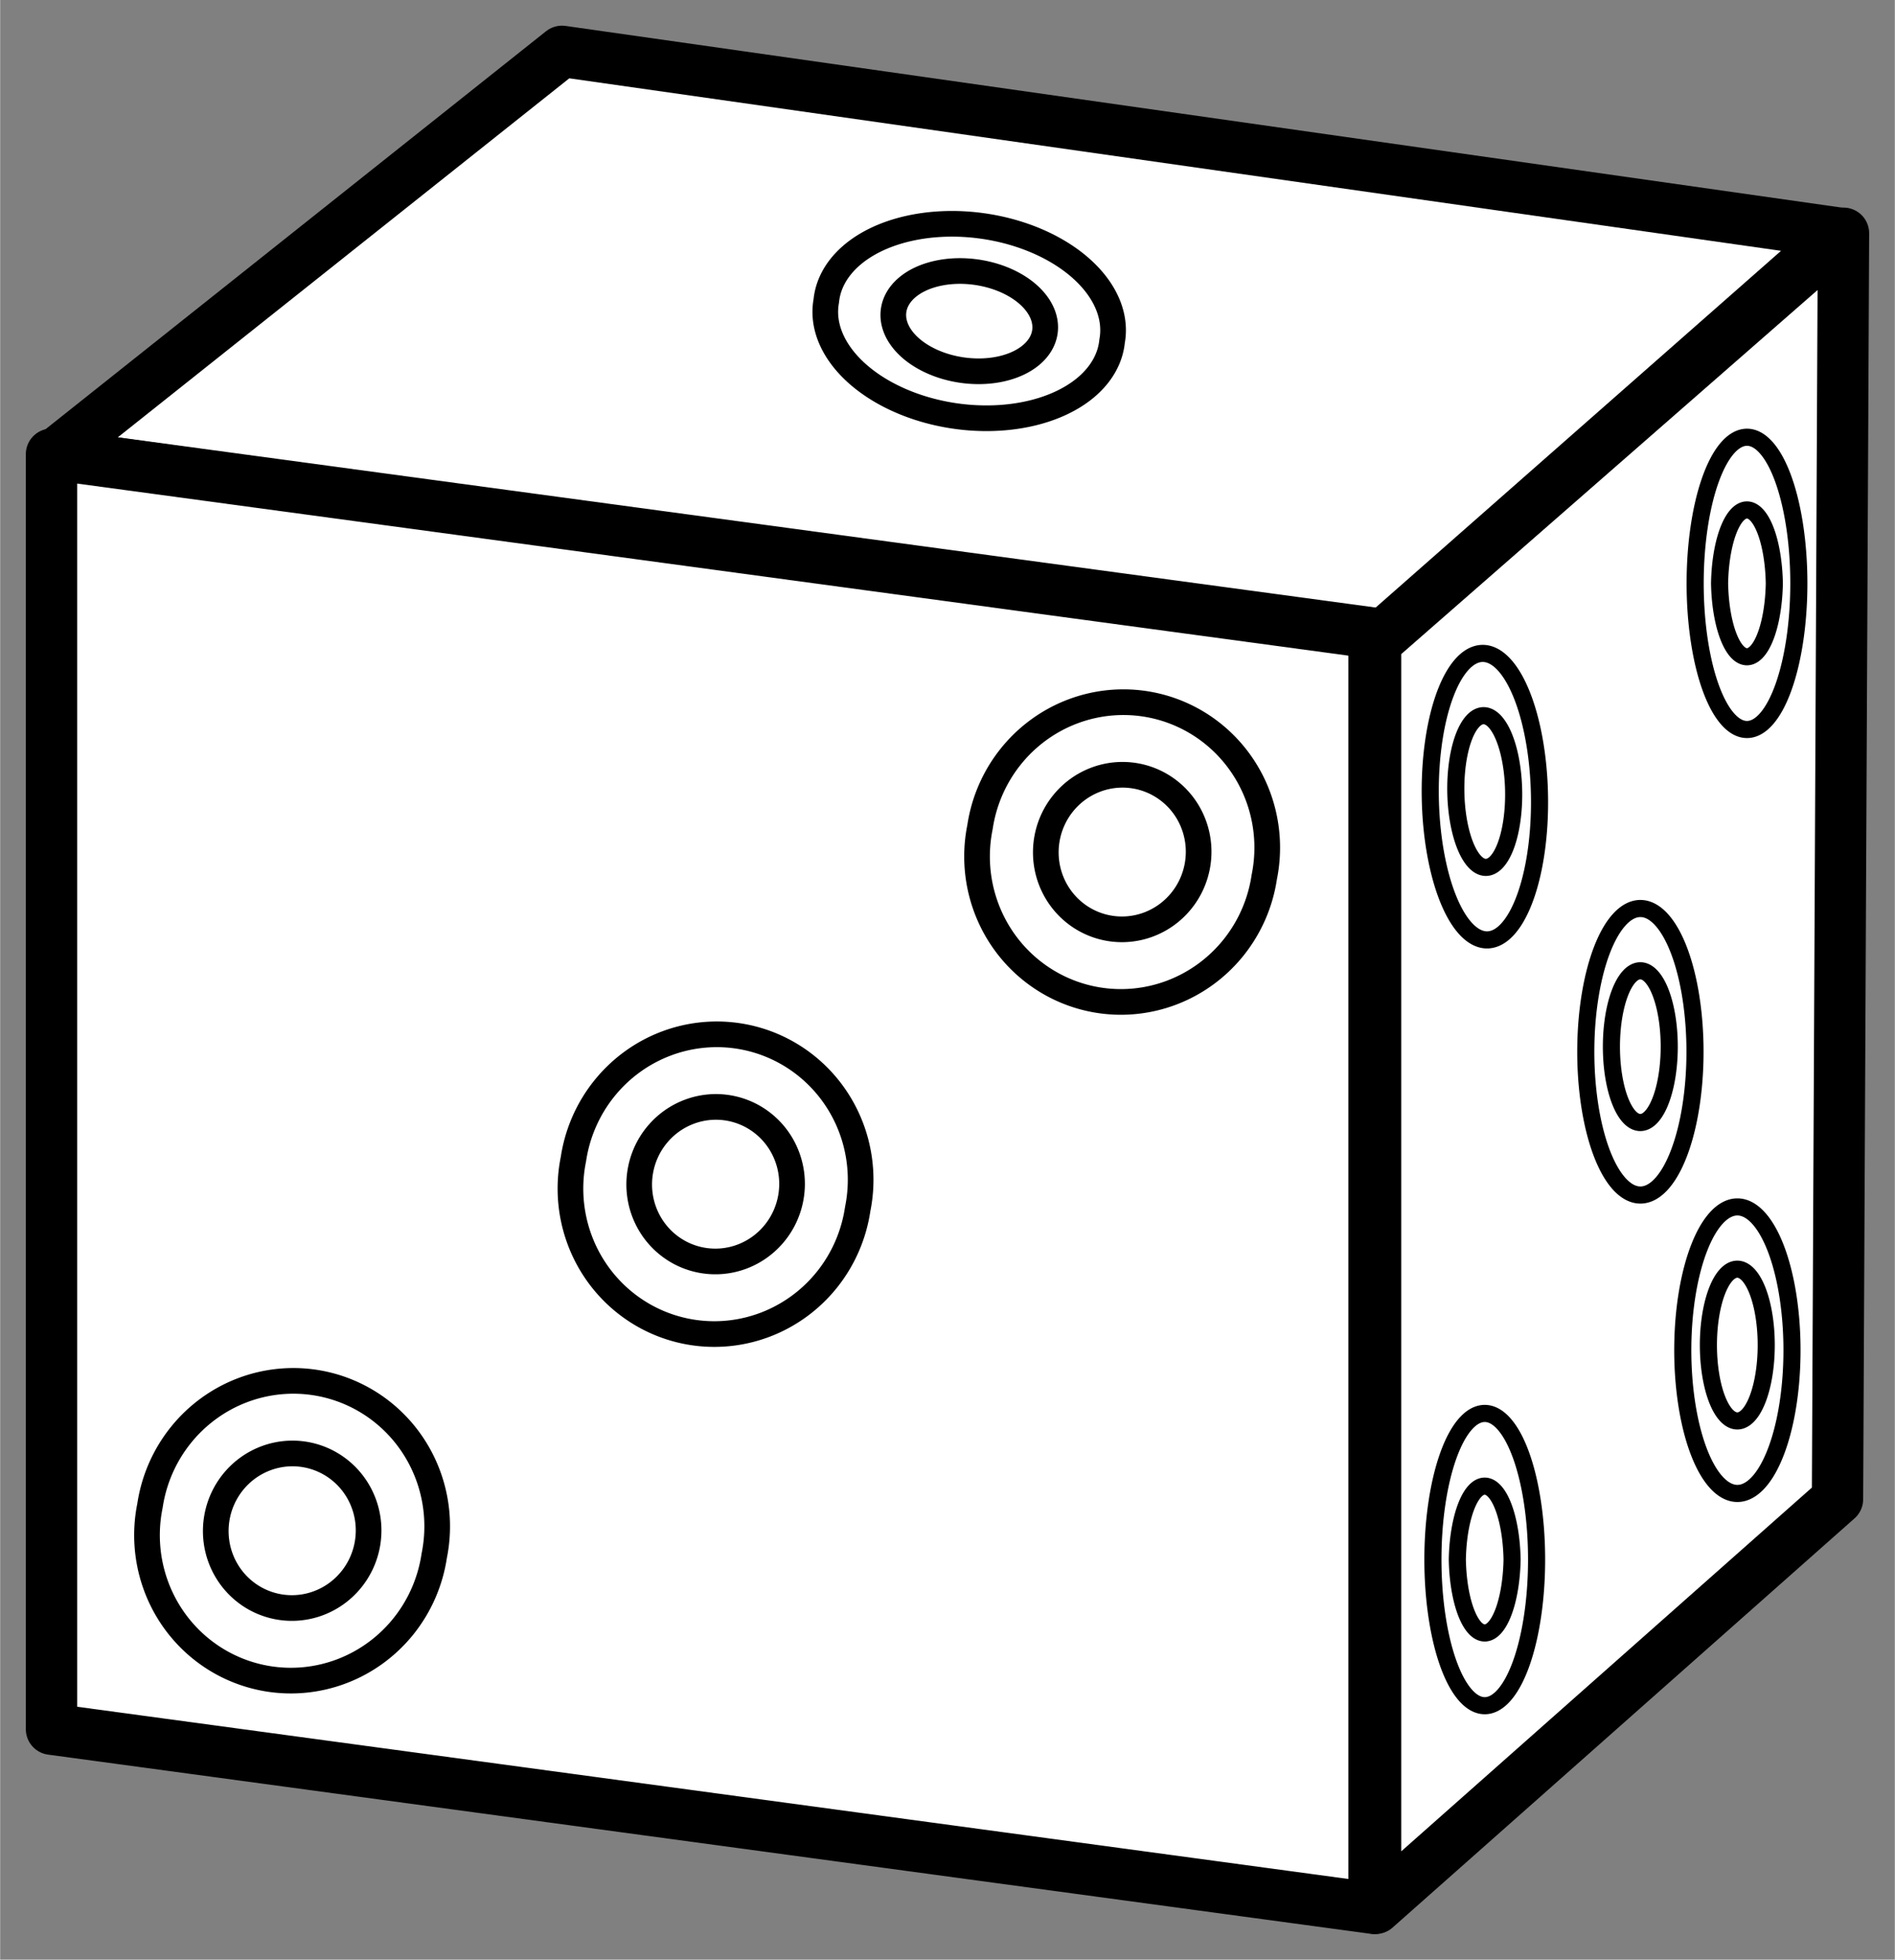
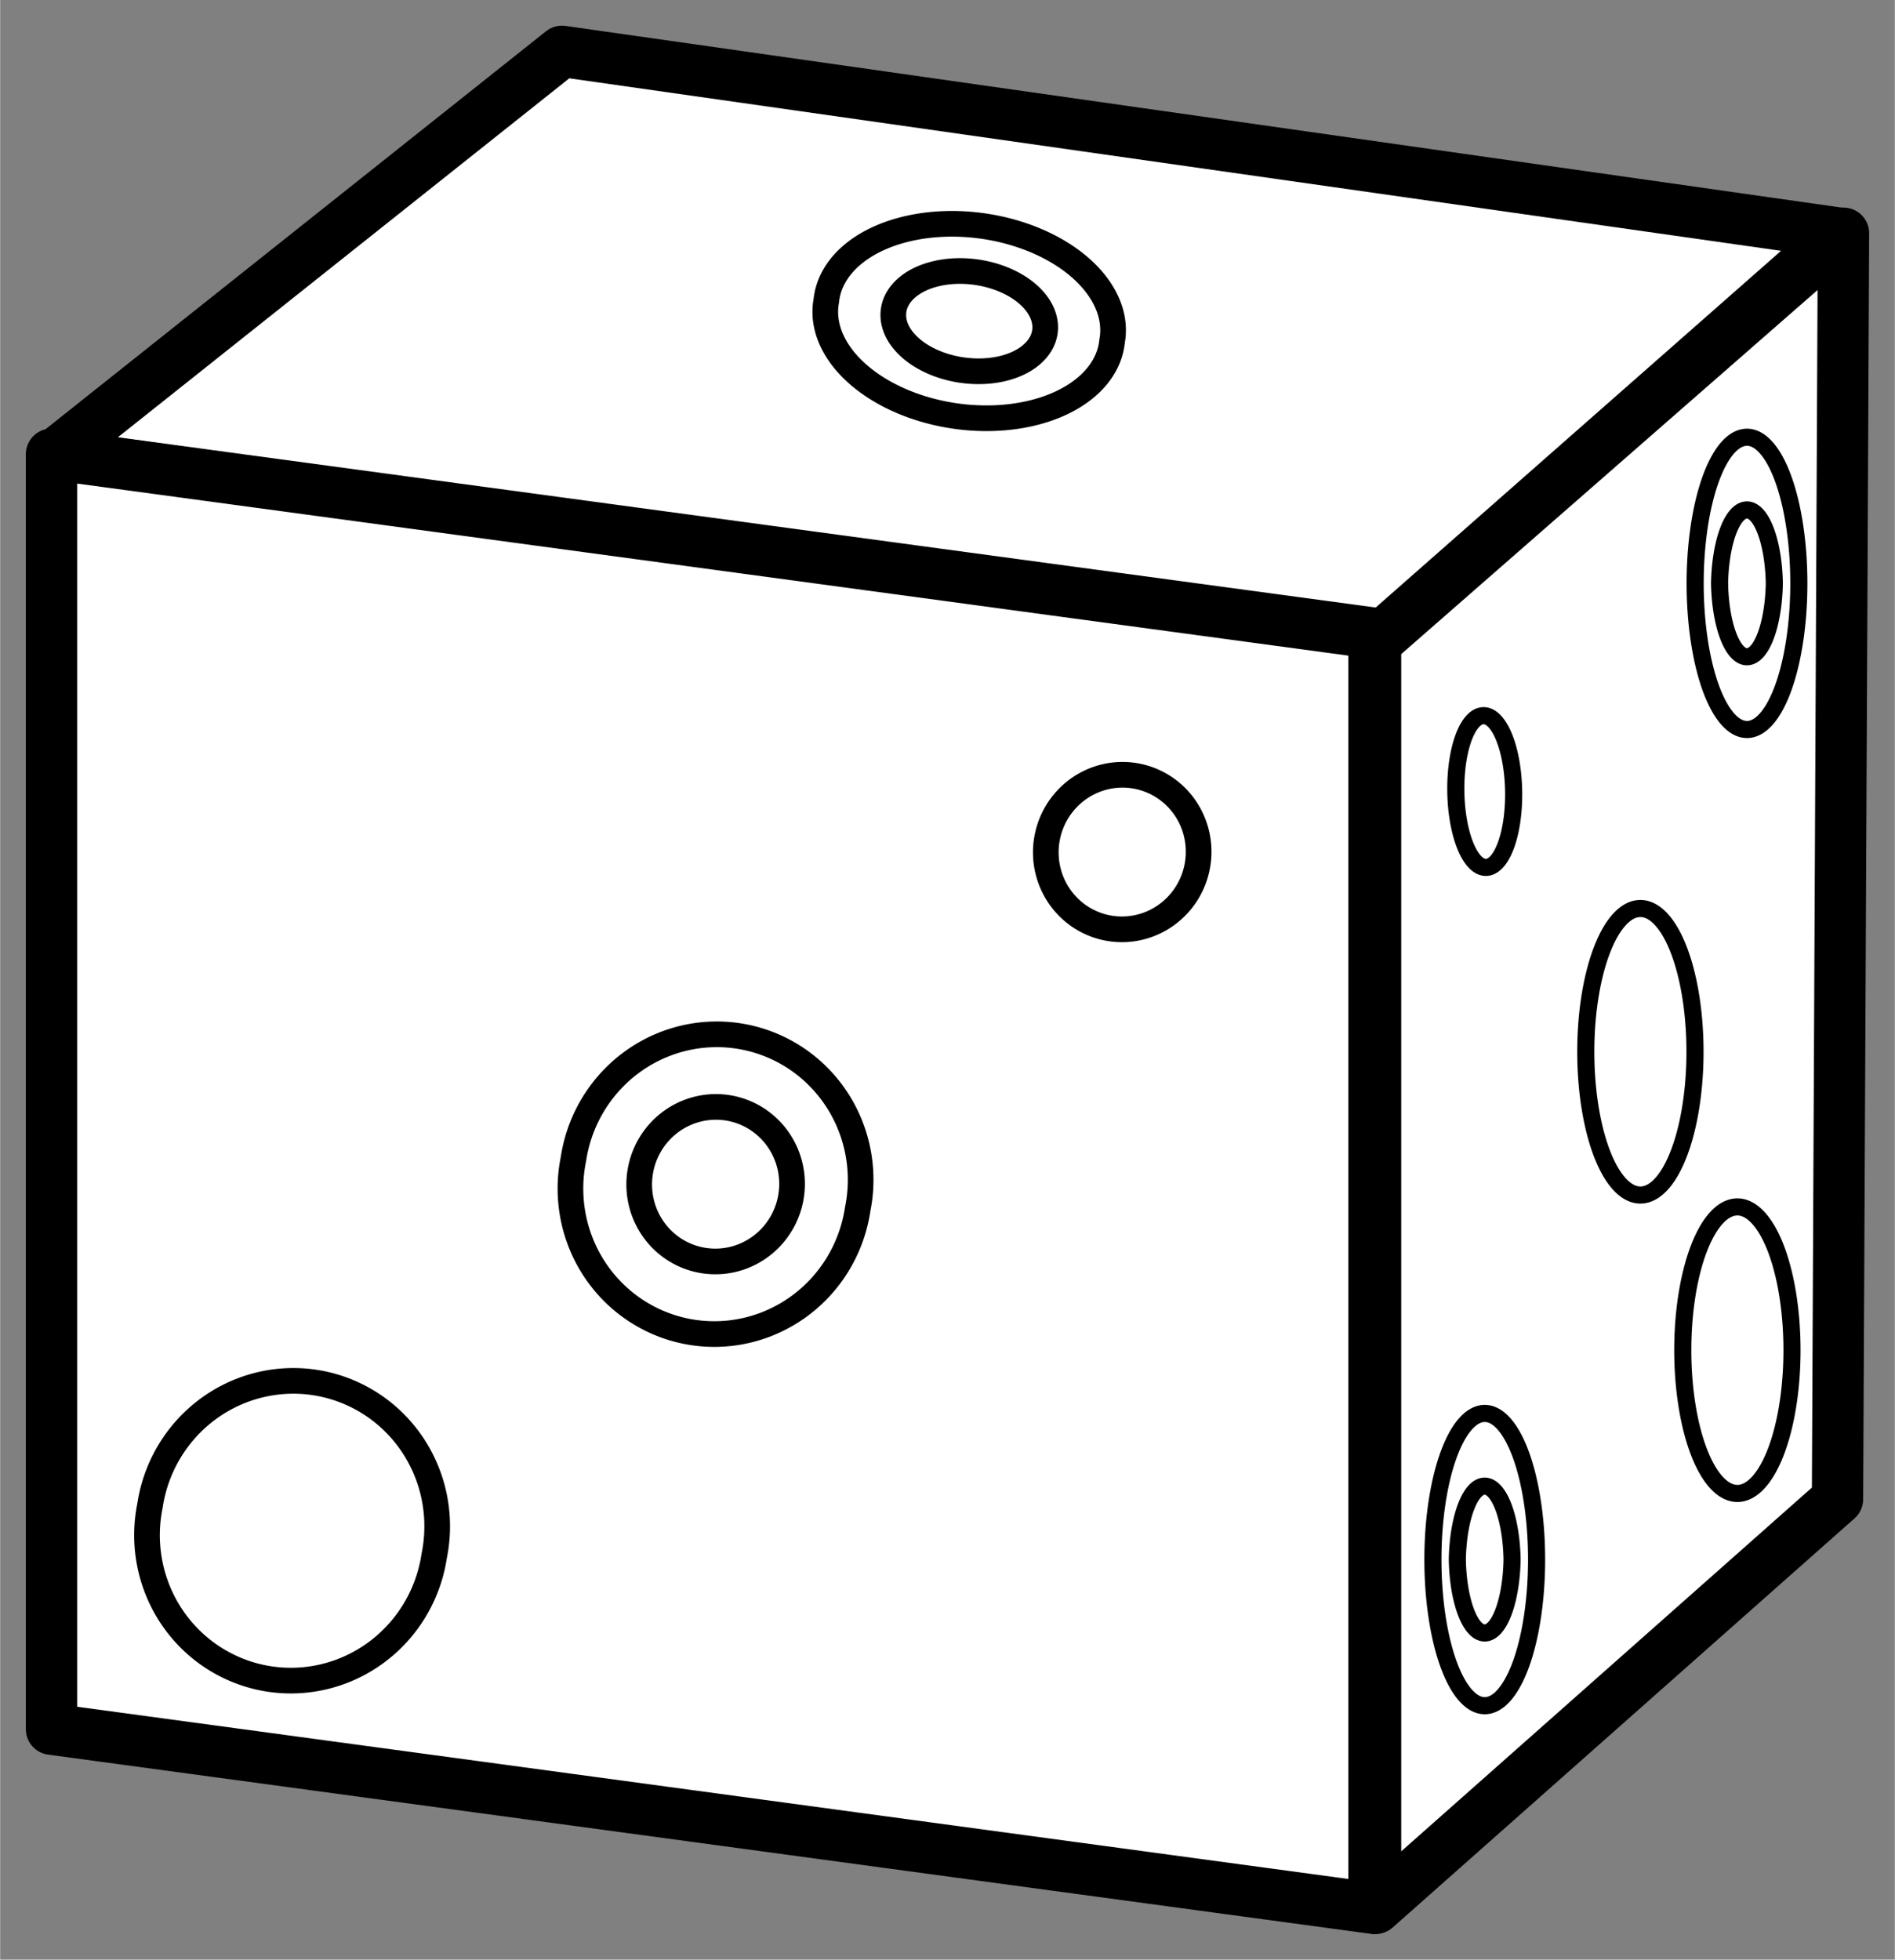
<svg xmlns="http://www.w3.org/2000/svg" xmlns:ns1="http://schemas.microsoft.com/visio/2003/SVGExtensions/" width="1.538in" height="1.59in" viewBox="0 0 110.742 114.506" xml:space="preserve" color-interpolation-filters="sRGB" class="st4">
  <rect x="0" y="0" width="110.742" height="114.506" fill="#808080" stroke="none" />
  <title>Die</title>
  <ns1:documentProperties ns1:langID="1033" ns1:viewMarkup="false" />
  <style type="text/css">
	
		.st1 {fill:#ffffff;stroke:#000000;stroke-linecap:round;stroke-linejoin:round;stroke-width:3}
		.st2 {fill:#ffffff;stroke:#000000;stroke-linecap:round;stroke-linejoin:round;stroke-width:1.5}
		.st3 {fill:#ffffff;stroke:#000000;stroke-linecap:round;stroke-linejoin:round;stroke-width:1}
		.st4 {fill:none;fill-rule:evenodd;font-size:12px;overflow:visible;stroke-linecap:square;stroke-miterlimit:3}
	
	</style>
  <g ns1:mID="0" ns1:index="1" ns1:groupContext="foregroundPage">
    <title>Page-1</title>
    <ns1:pageProperties ns1:drawingScale="1" ns1:pageScale="1" ns1:drawingUnits="19" ns1:shadowOffsetX="9" ns1:shadowOffsetY="-9" />
    <g id="group1-1" transform="translate(3,-3)" ns1:mID="1" ns1:groupContext="group">
      <title>Die</title>
      <g id="group2-2" transform="translate(0.188,-74.25)" ns1:mID="2" ns1:groupContext="group">
        <title>Sheet.2</title>
        <g id="shape3-3" ns1:mID="3" ns1:groupContext="shape">
          <title>Sheet.3</title>
          <path d="M0 103.82 L29.65 80.25 L104.34 90.88 L77.48 114.51 L0 103.82 Z" class="st1" />
        </g>
        <g id="group4-5" transform="translate(60.273,-13.144) rotate(8)" ns1:mID="4" ns1:groupContext="group">
          <title>Sheet.4</title>
          <g id="shape5-6" ns1:mID="5" ns1:groupContext="shape">
            <title>Ellipse.169</title>
            <ns1:userDefs>
              <ns1:ud ns1:nameU="visVersion" ns1:val="VT0(14):26" />
            </ns1:userDefs>
            <path d="M0 109.04 A8.438 5.464 0 1 1 16.87 109.04 A8.438 5.464 0 1 1 -0 109.04 Z" class="st2" />
          </g>
          <g id="shape6-8" ns1:mID="6" ns1:groupContext="shape" transform="translate(3.975,-2.574)">
            <title>Ellipse.3</title>
            <ns1:userDefs>
              <ns1:ud ns1:nameU="visVersion" ns1:val="VT0(14):26" />
            </ns1:userDefs>
            <path d="M0 111.62 A4.463 2.89 0 0 1 8.93 111.62 A4.463 2.89 0 0 1 -0 111.62 Z" class="st2" />
          </g>
        </g>
      </g>
      <g id="group7-10" ns1:mID="7" ns1:groupContext="group">
        <title>Sheet.7</title>
        <g id="shape8-11" ns1:mID="8" ns1:groupContext="shape">
          <title>Sheet.8</title>
          <path d="M77.3 114.51 L77.3 40 L0 29.54 L0 104.04 L77.3 114.51 Z" class="st1" />
        </g>
        <g id="group9-13" transform="translate(24.158,-13.38) rotate(10)" ns1:mID="9" ns1:groupContext="group">
          <title>Sheet.9</title>
          <g id="shape10-14" ns1:mID="10" ns1:groupContext="shape">
            <title>Ellipse.169</title>
            <ns1:userDefs>
              <ns1:ud ns1:nameU="visVersion" ns1:val="VT0(14):26" />
            </ns1:userDefs>
            <path d="M0 105.97 A8.438 8.536 0 1 1 16.87 105.97 A8.438 8.536 0 1 1 -0 105.97 Z" class="st2" />
          </g>
          <g id="shape11-16" ns1:mID="11" ns1:groupContext="shape" transform="translate(3.975,-4.021)">
            <title>Ellipse.3</title>
            <ns1:userDefs>
              <ns1:ud ns1:nameU="visVersion" ns1:val="VT0(14):26" />
            </ns1:userDefs>
-             <path d="M0 109.99 A4.463 4.515 0 0 1 8.93 109.99 A4.463 4.515 0 0 1 -0 109.99 Z" class="st2" />
          </g>
        </g>
        <g id="group12-18" transform="translate(48.908,-33.63) rotate(10)" ns1:mID="12" ns1:groupContext="group">
          <title>Sheet.12</title>
          <g id="shape13-19" ns1:mID="13" ns1:groupContext="shape">
            <title>Ellipse.169</title>
            <ns1:userDefs>
              <ns1:ud ns1:nameU="visVersion" ns1:val="VT0(14):26" />
            </ns1:userDefs>
            <path d="M0 105.97 A8.438 8.536 0 1 1 16.87 105.97 A8.438 8.536 0 1 1 -0 105.97 Z" class="st2" />
          </g>
          <g id="shape14-21" ns1:mID="14" ns1:groupContext="shape" transform="translate(3.975,-4.021)">
            <title>Ellipse.3</title>
            <ns1:userDefs>
              <ns1:ud ns1:nameU="visVersion" ns1:val="VT0(14):26" />
            </ns1:userDefs>
            <path d="M0 109.99 A4.463 4.515 0 0 1 8.93 109.99 A4.463 4.515 0 0 1 -0 109.99 Z" class="st2" />
          </g>
        </g>
        <g id="group15-23" transform="translate(72.673,-53.037) rotate(10)" ns1:mID="15" ns1:groupContext="group">
          <title>Sheet.15</title>
          <g id="shape16-24" ns1:mID="16" ns1:groupContext="shape">
            <title>Ellipse.169</title>
            <ns1:userDefs>
              <ns1:ud ns1:nameU="visVersion" ns1:val="VT0(14):26" />
            </ns1:userDefs>
-             <path d="M0 105.97 A8.438 8.536 0 1 1 16.87 105.97 A8.438 8.536 0 1 1 -0 105.97 Z" class="st2" />
          </g>
          <g id="shape17-26" ns1:mID="17" ns1:groupContext="shape" transform="translate(3.975,-4.021)">
            <title>Ellipse.3</title>
            <ns1:userDefs>
              <ns1:ud ns1:nameU="visVersion" ns1:val="VT0(14):26" />
            </ns1:userDefs>
            <path d="M0 109.99 A4.463 4.515 0 0 1 8.93 109.99 A4.463 4.515 0 0 1 -0 109.99 Z" class="st2" />
          </g>
        </g>
      </g>
      <g id="group18-28" transform="translate(77.391,-2.13163E-013)" ns1:mID="18" ns1:groupContext="group">
        <title>Sheet.18</title>
        <g id="shape19-29" ns1:mID="19" ns1:groupContext="shape">
          <title>Sheet.19</title>
          <path d="M0 114.51 L0 40.54 L27.35 16.63 L27 90.6 L0 114.51 Z" class="st1" />
        </g>
        <g id="group20-31" transform="translate(24.338,-24.542) scale(-1,1)" ns1:mID="20" ns1:groupContext="group">
          <title>Sheet.20</title>
          <g id="shape21-32" ns1:mID="21" ns1:groupContext="shape">
            <title>Ellipse.169</title>
            <ns1:userDefs>
              <ns1:ud ns1:nameU="visVersion" ns1:val="VT0(14):26" />
            </ns1:userDefs>
            <path d="M0 106.14 A3.192 8.371 0 0 1 6.38 106.14 A3.192 8.371 0 1 1 0 106.14 Z" class="st3" />
          </g>
          <g id="shape22-34" ns1:mID="22" ns1:groupContext="shape" transform="translate(1.504,-3.943)">
            <title>Ellipse.3</title>
            <ns1:userDefs>
              <ns1:ud ns1:nameU="visVersion" ns1:val="VT0(14):26" />
            </ns1:userDefs>
-             <path d="M0 110.08 A1.688 4.428 0 1 1 3.38 110.08 A1.688 4.428 0 1 1 -0 110.08 Z" class="st3" />
          </g>
        </g>
        <g id="group23-36" transform="translate(18.669,-41.979) scale(-1,1)" ns1:mID="23" ns1:groupContext="group">
          <title>Sheet.23</title>
          <g id="shape24-37" ns1:mID="24" ns1:groupContext="shape">
            <title>Ellipse.169</title>
            <ns1:userDefs>
              <ns1:ud ns1:nameU="visVersion" ns1:val="VT0(14):26" />
            </ns1:userDefs>
            <path d="M0 106.14 A3.192 8.371 0 0 1 6.38 106.14 A3.192 8.371 0 1 1 0 106.14 Z" class="st3" />
          </g>
          <g id="shape25-39" ns1:mID="25" ns1:groupContext="shape" transform="translate(1.504,-3.943)">
            <title>Ellipse.3</title>
            <ns1:userDefs>
              <ns1:ud ns1:nameU="visVersion" ns1:val="VT0(14):26" />
            </ns1:userDefs>
-             <path d="M0 110.08 A1.688 4.428 0 1 1 3.38 110.08 A1.688 4.428 0 1 1 -0 110.08 Z" class="st3" />
          </g>
        </g>
        <g id="group26-41" transform="translate(7.722,-56.925) rotate(-1) scale(-1,1)" ns1:mID="26" ns1:groupContext="group">
          <title>Sheet.26</title>
          <g id="shape27-42" ns1:mID="27" ns1:groupContext="shape">
            <title>Ellipse.169</title>
            <ns1:userDefs>
              <ns1:ud ns1:nameU="visVersion" ns1:val="VT0(14):26" />
            </ns1:userDefs>
-             <path d="M0 106.14 A3.192 8.371 0 0 1 6.38 106.14 A3.192 8.371 0 1 1 0 106.14 Z" class="st3" />
          </g>
          <g id="shape28-44" ns1:mID="28" ns1:groupContext="shape" transform="translate(1.504,-3.943)">
            <title>Ellipse.3</title>
            <ns1:userDefs>
              <ns1:ud ns1:nameU="visVersion" ns1:val="VT0(14):26" />
            </ns1:userDefs>
            <path d="M0 110.08 A1.688 4.428 0 1 1 3.38 110.08 A1.688 4.428 0 1 1 -0 110.08 Z" class="st3" />
          </g>
        </g>
        <g id="group29-46" transform="translate(3.352,-11.841)" ns1:mID="29" ns1:groupContext="group">
          <title>Sheet.29</title>
          <g id="shape30-47" ns1:mID="30" ns1:groupContext="shape">
            <title>Ellipse.169</title>
            <ns1:userDefs>
              <ns1:ud ns1:nameU="visVersion" ns1:val="VT0(14):26" />
            </ns1:userDefs>
            <path d="M0 105.97 A3.029 8.536 0 1 1 6.06 105.97 A3.029 8.536 0 1 1 0 105.97 Z" class="st3" />
          </g>
          <g id="shape31-49" ns1:mID="31" ns1:groupContext="shape" transform="translate(1.427,-4.021)">
            <title>Ellipse.3</title>
            <ns1:userDefs>
              <ns1:ud ns1:nameU="visVersion" ns1:val="VT0(14):26" />
            </ns1:userDefs>
            <path d="M0 109.99 A1.602 4.515 0 0 1 3.2 109.99 A1.602 4.515 0 0 1 -0 109.99 Z" class="st3" />
          </g>
        </g>
        <g id="group32-51" transform="translate(18.68,-68.882)" ns1:mID="32" ns1:groupContext="group">
          <title>Sheet.32</title>
          <g id="shape33-52" ns1:mID="33" ns1:groupContext="shape">
            <title>Ellipse.169</title>
            <ns1:userDefs>
              <ns1:ud ns1:nameU="visVersion" ns1:val="VT0(14):26" />
            </ns1:userDefs>
            <path d="M0 105.97 A3.029 8.536 0 1 1 6.06 105.97 A3.029 8.536 0 1 1 0 105.97 Z" class="st3" />
          </g>
          <g id="shape34-54" ns1:mID="34" ns1:groupContext="shape" transform="translate(1.427,-4.021)">
            <title>Ellipse.3</title>
            <ns1:userDefs>
              <ns1:ud ns1:nameU="visVersion" ns1:val="VT0(14):26" />
            </ns1:userDefs>
            <path d="M0 109.99 A1.602 4.515 0 0 1 3.2 109.99 A1.602 4.515 0 0 1 -0 109.99 Z" class="st3" />
          </g>
        </g>
      </g>
    </g>
  </g>
</svg>